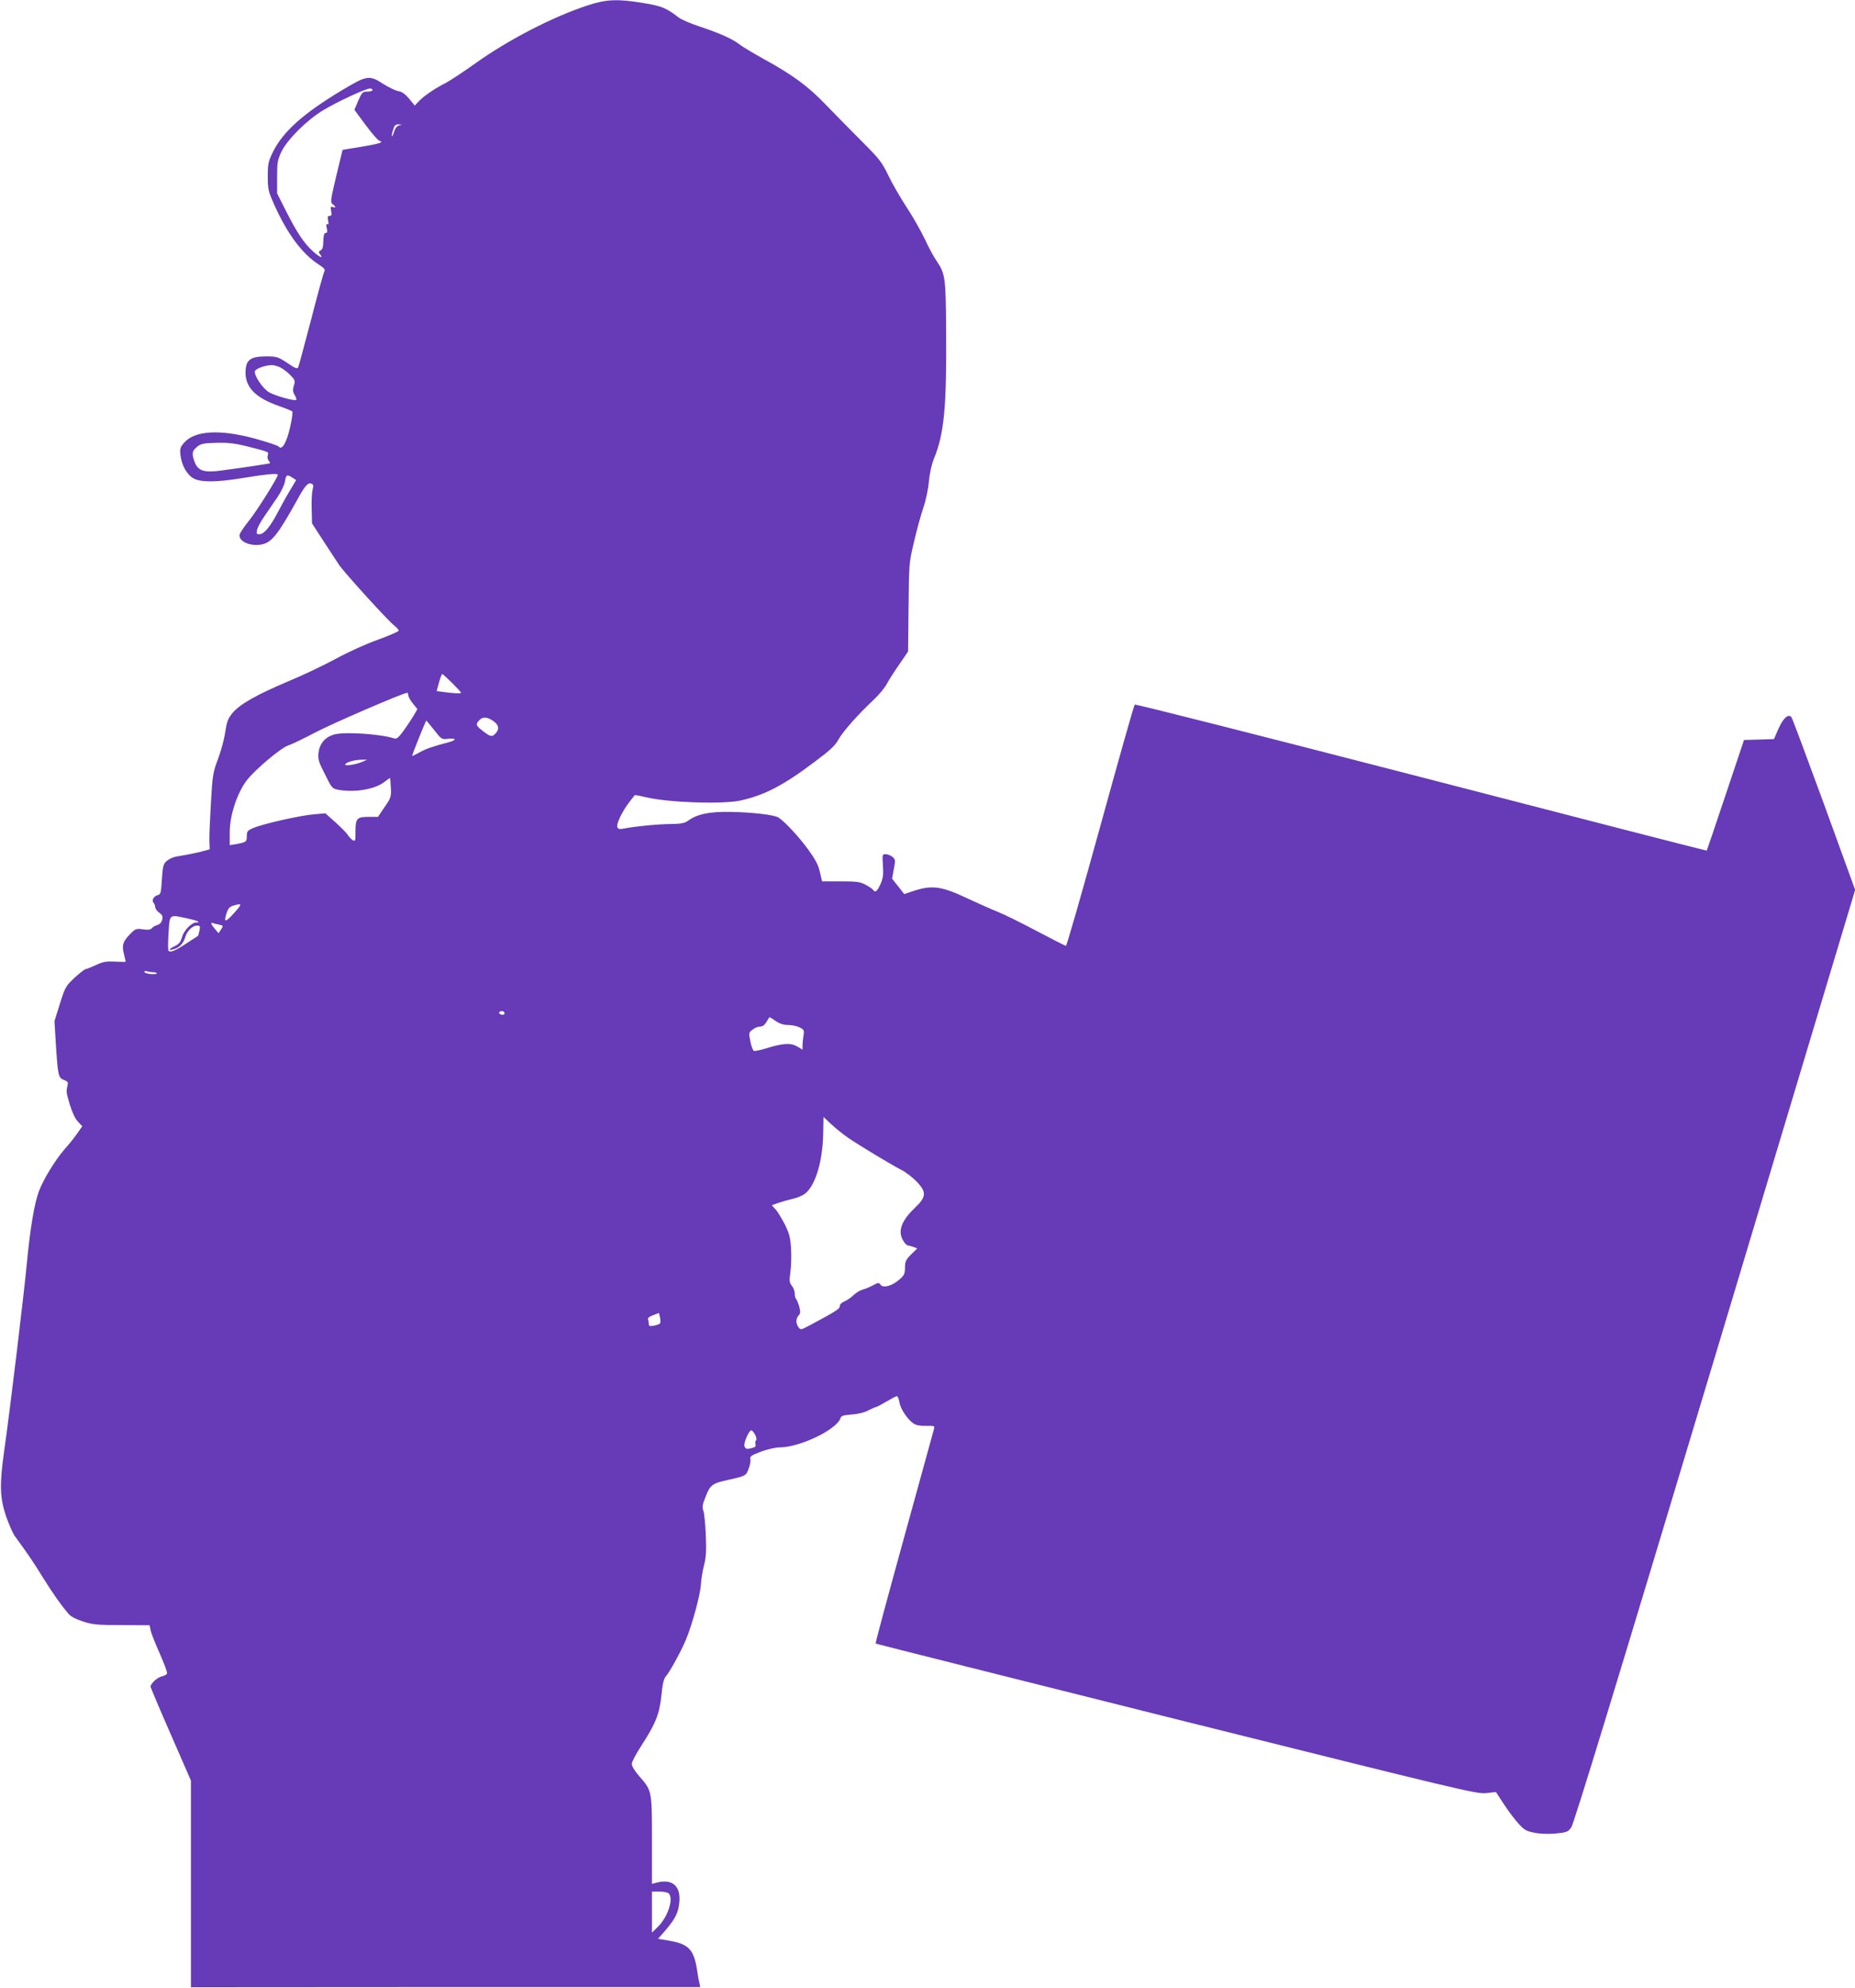
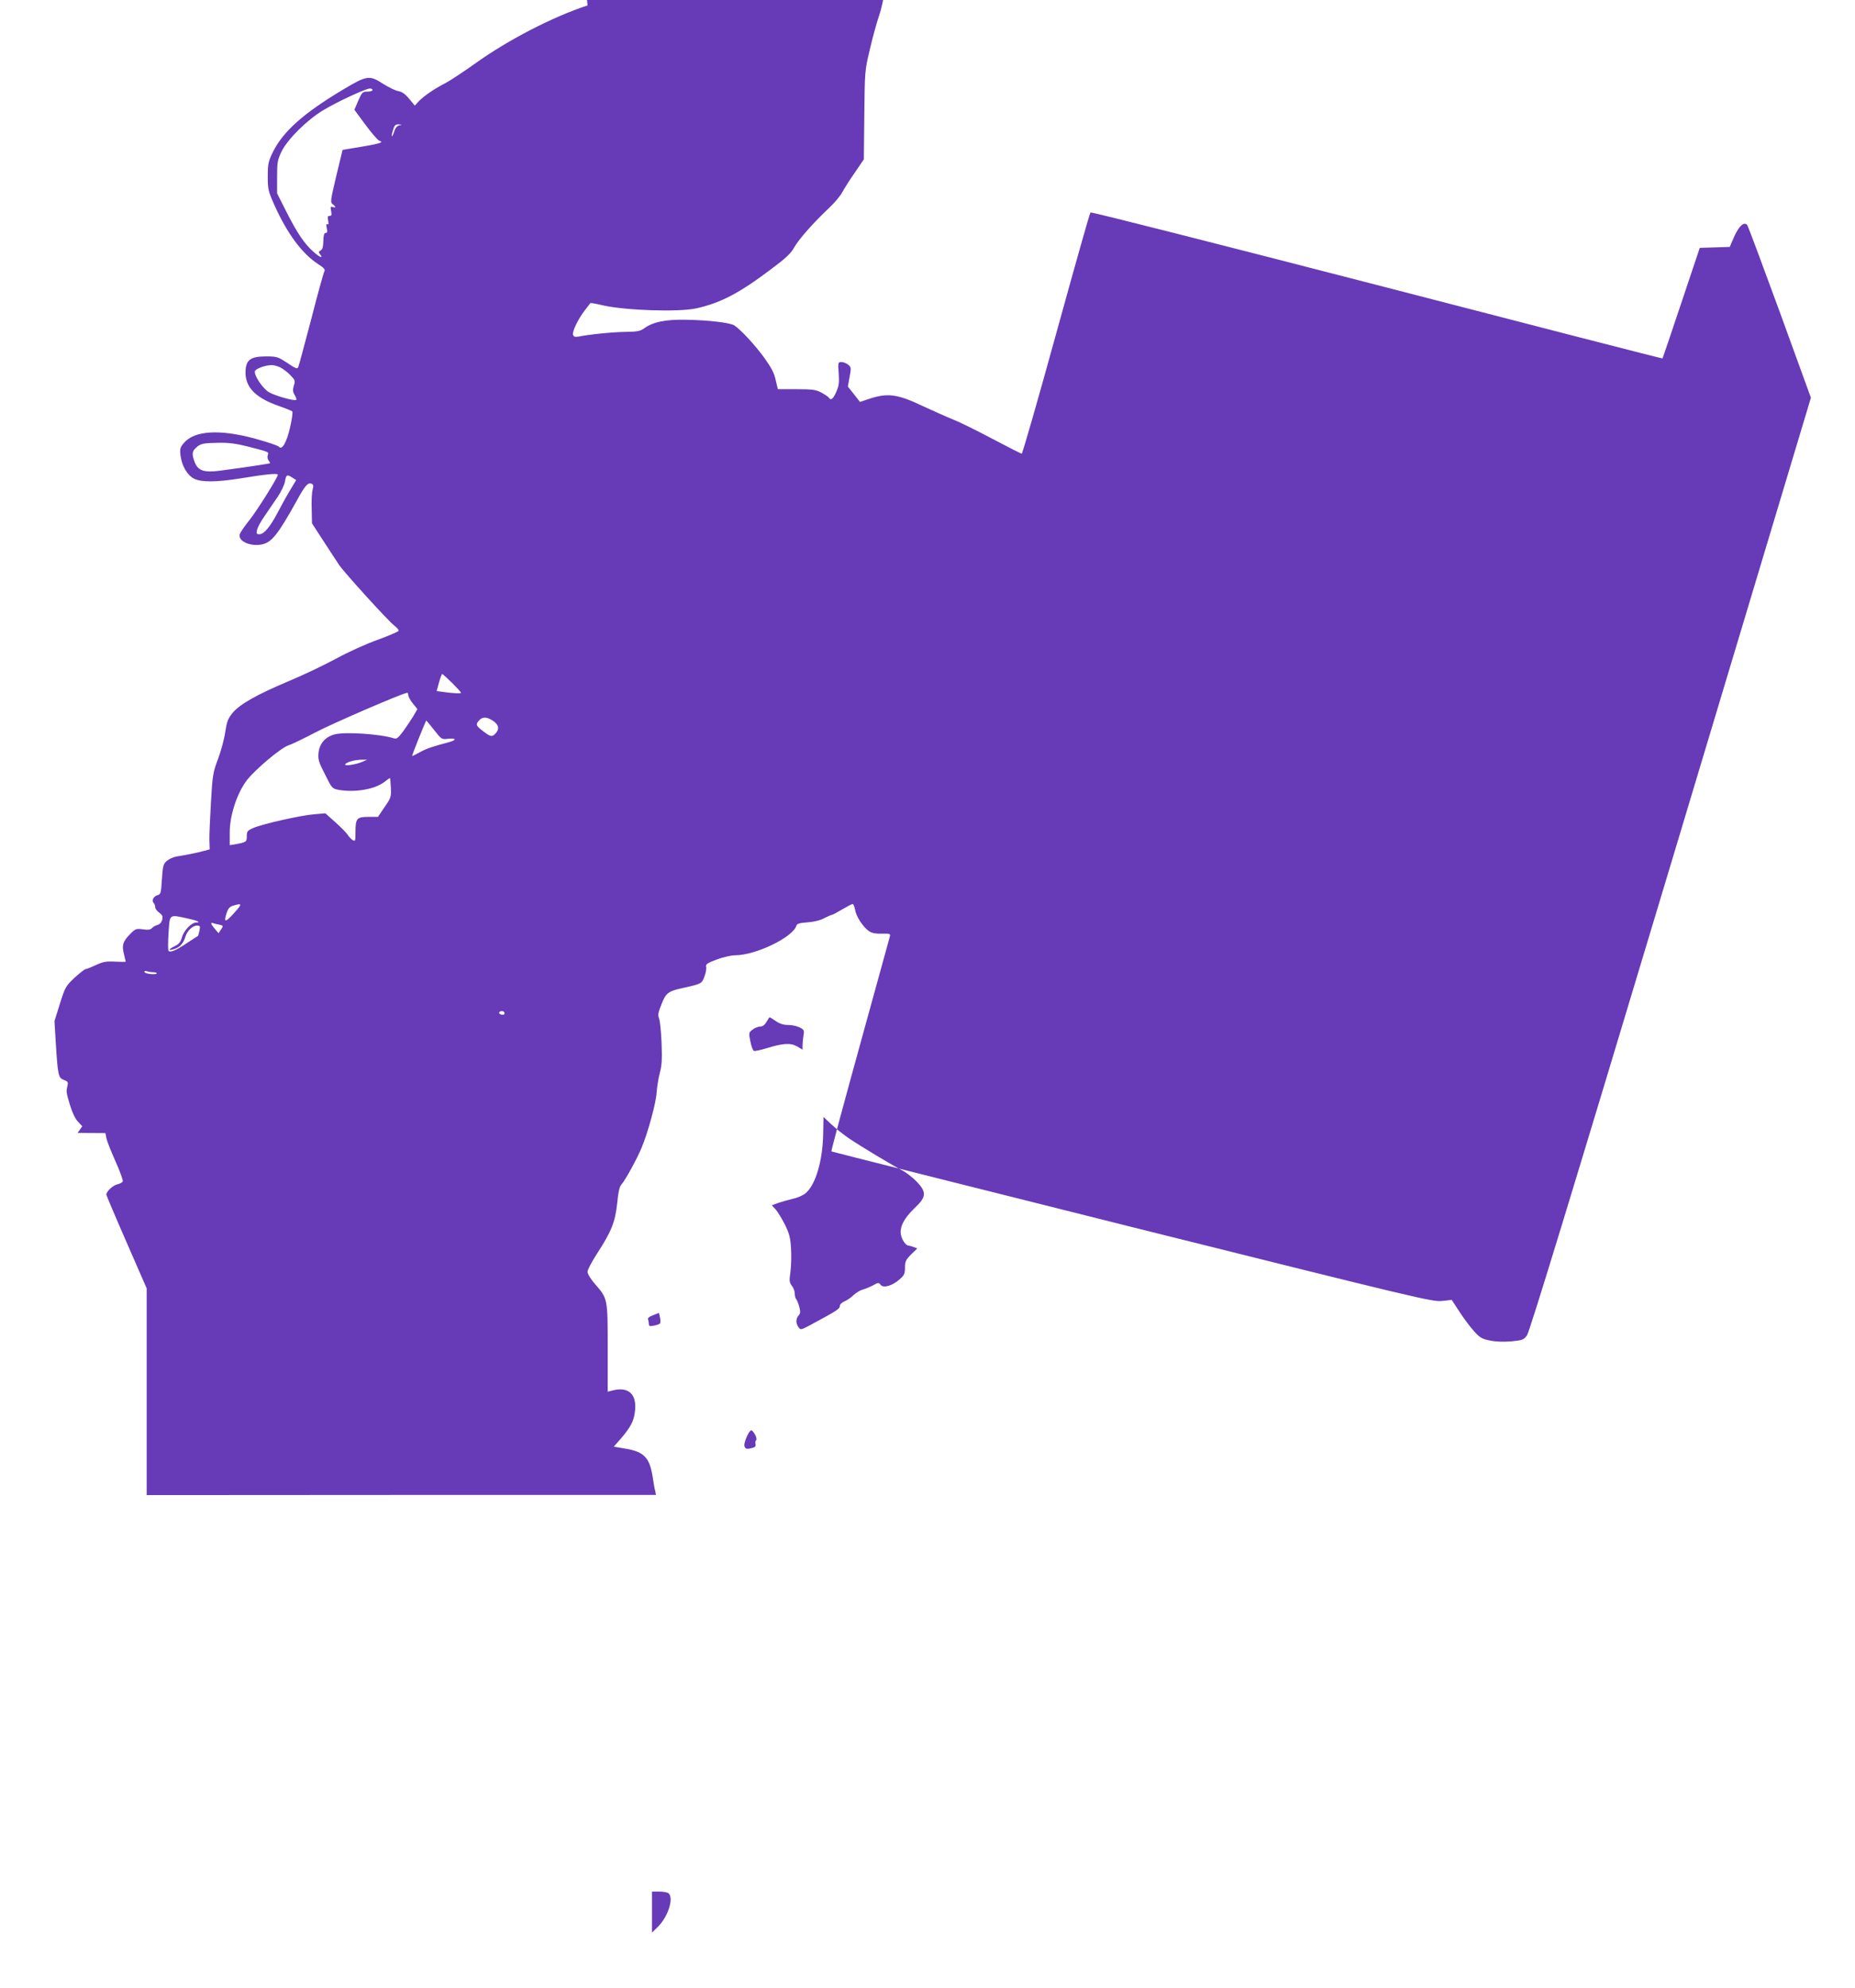
<svg xmlns="http://www.w3.org/2000/svg" version="1.0" width="1195pt" height="1280pt" viewBox="0 0 1195 1280" preserveAspectRatio="xMidYMid meet">
  <g transform="translate(0,1280) scale(0.1,-0.1)" fill="#673ab7" stroke="none">
-     <path d="M3785 12765 c-224 -73 -514 -223 -727 -376 -76 -54 -161 -110 -190 -125 -69 -35 -136 -81 -170 -116 l-26 -28 -36 44 c-26 31 -46 45 -69 49 -19 3 -62 24 -97 46 -91 59 -105 57 -267 -40 -250 -150 -379 -266 -444 -396 -30 -62 -34 -76 -34 -158 0 -84 3 -96 42 -184 84 -187 179 -314 283 -382 39 -25 47 -35 39 -48 -5 -9 -43 -146 -84 -306 -42 -159 -79 -298 -83 -307 -6 -16 -15 -13 -71 25 -61 40 -69 42 -137 42 -98 0 -128 -21 -132 -91 -6 -104 60 -174 214 -228 43 -15 82 -31 87 -35 4 -4 -2 -50 -14 -102 -23 -100 -52 -150 -73 -125 -6 7 -74 30 -151 51 -230 63 -393 53 -461 -28 -23 -27 -26 -37 -21 -80 8 -66 44 -128 87 -149 47 -24 143 -23 295 1 169 28 245 35 245 24 0 -17 -135 -233 -187 -297 -28 -35 -54 -73 -58 -85 -14 -44 64 -81 140 -67 65 13 104 61 229 286 50 92 70 114 91 106 14 -5 16 -12 9 -39 -5 -17 -8 -74 -6 -124 l2 -93 76 -117 c42 -65 86 -132 98 -150 34 -50 321 -366 356 -391 17 -13 30 -28 28 -34 -2 -5 -62 -31 -133 -57 -72 -25 -193 -80 -270 -122 -77 -42 -216 -108 -310 -147 -208 -88 -312 -148 -358 -204 -29 -36 -36 -56 -46 -122 -6 -44 -27 -121 -46 -172 -33 -87 -36 -105 -46 -281 -6 -103 -11 -214 -10 -245 l2 -57 -37 -10 c-42 -12 -120 -27 -176 -36 -21 -3 -49 -16 -63 -28 -23 -20 -26 -32 -32 -119 -5 -89 -8 -97 -28 -102 -26 -7 -40 -35 -25 -50 5 -5 10 -18 10 -27 0 -10 12 -26 26 -36 21 -15 24 -24 19 -46 -5 -17 -16 -29 -31 -33 -13 -3 -28 -12 -35 -20 -9 -10 -24 -13 -58 -8 -44 6 -49 4 -84 -32 -46 -47 -53 -71 -38 -129 6 -24 11 -45 11 -47 0 -2 -31 -2 -69 0 -58 3 -78 -1 -123 -22 -30 -14 -60 -26 -66 -26 -6 0 -38 -25 -71 -55 -57 -54 -61 -60 -95 -168 l-35 -112 9 -149 c13 -203 16 -216 52 -230 25 -9 28 -15 23 -36 -9 -40 -9 -41 15 -123 15 -49 34 -90 52 -109 l28 -30 -30 -43 c-17 -25 -54 -72 -84 -105 -61 -71 -135 -191 -165 -270 -28 -73 -56 -236 -76 -445 -17 -189 -113 -986 -147 -1220 -32 -226 -29 -308 11 -428 19 -53 44 -112 58 -130 79 -107 124 -174 181 -267 63 -101 115 -175 164 -232 14 -17 49 -35 93 -49 62 -20 92 -23 250 -23 l179 -1 7 -35 c4 -19 31 -86 59 -149 28 -63 49 -120 46 -127 -3 -7 -18 -15 -35 -19 -28 -6 -71 -46 -71 -66 0 -4 58 -142 130 -306 l130 -298 0 -665 0 -666 1641 1 1640 0 -5 25 c-4 14 -11 54 -16 89 -20 127 -55 163 -174 184 l-77 13 45 51 c67 79 85 115 92 180 12 109 -44 158 -148 130 l-28 -7 0 280 c0 320 0 319 -80 411 -30 34 -50 67 -50 81 0 13 28 66 62 118 92 142 116 202 129 323 7 73 15 108 28 122 24 26 100 165 129 235 41 97 94 293 97 355 2 33 11 90 20 125 14 51 16 92 12 195 -3 72 -10 142 -16 158 -9 23 -6 39 16 93 28 72 43 83 140 104 117 26 119 27 136 73 9 23 14 51 11 62 -4 17 5 24 69 48 40 15 94 27 118 27 132 0 370 115 394 189 4 15 20 19 73 23 41 3 82 13 107 27 22 11 44 21 49 21 4 0 34 16 66 35 32 19 62 35 68 35 5 0 12 -17 16 -38 6 -43 53 -113 91 -138 18 -12 44 -16 82 -15 52 1 55 0 50 -20 -3 -12 -90 -327 -193 -700 -103 -373 -186 -680 -183 -682 2 -2 874 -221 1936 -487 1850 -462 1935 -482 1996 -476 l64 7 51 -78 c28 -43 70 -99 94 -125 37 -41 51 -49 103 -59 38 -8 89 -9 137 -5 71 7 79 10 100 39 17 23 287 906 927 3035 l902 3002 -201 553 c-111 303 -205 556 -210 560 -20 22 -52 -7 -82 -73 l-30 -69 -97 -3 -96 -3 -119 -355 c-65 -195 -120 -356 -121 -357 -1 -2 -829 211 -1840 473 -1011 261 -1841 472 -1845 467 -5 -4 -104 -356 -221 -780 -117 -425 -217 -773 -222 -773 -5 0 -90 43 -188 95 -98 52 -211 108 -252 124 -40 16 -125 54 -190 84 -174 83 -235 90 -361 47 l-51 -17 -39 50 -39 49 11 61 c11 58 11 63 -9 80 -12 9 -31 17 -44 17 -21 0 -22 -3 -17 -73 4 -60 1 -82 -16 -120 -20 -46 -35 -57 -47 -37 -4 6 -25 20 -48 33 -37 19 -57 22 -162 22 l-119 0 -14 59 c-9 44 -28 80 -74 144 -59 81 -150 180 -193 208 -27 17 -166 34 -311 36 -130 3 -213 -14 -269 -55 -25 -18 -44 -22 -120 -23 -85 -1 -232 -16 -301 -30 -24 -4 -33 -2 -37 11 -8 19 32 102 77 160 17 22 32 42 34 44 1 3 35 -3 76 -13 145 -34 494 -46 609 -20 155 35 274 97 477 250 98 73 131 104 152 143 30 53 125 160 227 256 35 33 72 78 83 100 12 22 47 78 80 125 l58 85 3 285 c3 280 3 287 35 420 17 74 44 173 60 220 17 49 32 121 36 170 5 52 17 108 32 145 67 162 83 335 79 835 -2 334 -6 359 -62 441 -17 24 -51 87 -75 139 -25 52 -77 145 -117 205 -40 61 -93 153 -118 205 -42 87 -56 105 -177 226 -72 72 -176 178 -231 235 -110 114 -210 188 -395 289 -63 35 -132 76 -153 92 -48 38 -135 76 -262 118 -55 18 -116 44 -135 59 -78 60 -109 73 -228 92 -166 27 -236 24 -357 -16z m-1385 -545 c0 -5 -15 -10 -33 -10 -31 0 -35 -4 -59 -58 l-25 -59 71 -96 c39 -53 79 -99 89 -103 32 -10 9 -18 -115 -39 l-121 -20 -41 -169 c-37 -157 -39 -169 -23 -181 22 -16 22 -26 0 -18 -14 5 -15 1 -10 -25 5 -25 3 -32 -9 -32 -13 0 -15 -7 -10 -30 4 -21 2 -29 -5 -24 -8 4 -9 -3 -4 -25 5 -23 3 -31 -7 -31 -10 0 -14 -15 -15 -51 -1 -38 -5 -55 -17 -61 -14 -8 -15 -13 -5 -24 26 -32 -1 -22 -43 16 -57 50 -105 121 -177 264 l-56 111 0 105 c0 96 3 110 29 165 39 79 165 204 271 267 92 55 272 138 298 138 9 0 17 -4 17 -10z m173 -227 c-14 -3 -26 -16 -33 -39 -16 -47 -23 -38 -8 9 9 31 16 37 37 36 23 -2 23 -2 4 -6z m-769 -1558 c18 -9 48 -31 66 -50 31 -32 33 -37 23 -68 -8 -27 -7 -40 5 -60 9 -15 14 -29 10 -32 -9 -9 -131 25 -173 48 -41 23 -98 107 -93 136 3 16 64 39 106 40 13 1 39 -6 56 -14z m-208 -510 c142 -37 136 -34 129 -56 -4 -11 -1 -27 6 -35 6 -8 10 -16 8 -17 -4 -3 -192 -31 -323 -48 -100 -13 -139 0 -160 51 -21 54 -20 73 7 97 29 27 44 30 148 32 63 1 114 -6 185 -24z m288 -201 l24 -15 -37 -62 c-21 -34 -57 -99 -81 -145 -49 -94 -89 -142 -119 -142 -18 0 -20 4 -15 28 3 15 24 54 47 87 22 33 60 88 84 123 24 35 46 81 49 103 7 43 14 46 48 23z m1028 -1321 c32 -32 58 -60 58 -64 0 -6 -62 -3 -126 7 l-31 4 15 55 c8 30 18 55 21 55 3 0 31 -26 63 -57z m-282 -79 c0 -9 13 -33 29 -53 l30 -37 -26 -45 c-15 -24 -44 -68 -65 -97 -33 -44 -43 -52 -61 -46 -88 28 -317 43 -382 25 -60 -16 -97 -59 -103 -119 -4 -42 1 -59 42 -139 44 -89 46 -91 88 -99 104 -18 231 3 293 50 18 14 35 26 37 26 2 0 4 -28 6 -62 3 -58 1 -65 -40 -124 l-43 -64 -62 0 c-75 0 -83 -10 -83 -99 0 -57 -1 -60 -19 -50 -10 7 -24 22 -32 35 -8 12 -43 48 -78 79 l-65 58 -70 -6 c-84 -6 -333 -62 -393 -88 -39 -17 -43 -22 -43 -53 0 -37 -3 -39 -72 -52 l-38 -6 0 83 c0 110 48 254 111 336 55 70 220 209 268 224 20 6 97 43 171 82 108 57 561 253 593 256 4 1 7 -6 7 -15z m547 -166 c36 -25 42 -52 16 -80 -22 -25 -33 -23 -81 14 -47 36 -49 43 -25 70 22 24 50 23 90 -4z m-380 -59 c47 -60 48 -61 90 -56 55 6 56 -9 1 -23 -102 -27 -143 -41 -186 -65 -25 -14 -46 -24 -47 -23 -3 3 88 228 91 228 2 0 24 -27 51 -61z m-462 -204 c-44 -19 -119 -30 -111 -16 9 14 63 29 106 29 l35 0 -30 -13z m-827 -974 c-56 -63 -69 -63 -48 0 10 30 20 41 44 48 57 17 58 11 4 -48z m-300 -35 c65 -14 90 -26 56 -26 -31 -1 -80 -51 -92 -96 -9 -31 -20 -44 -48 -57 -43 -21 -41 -32 4 -16 32 11 54 36 67 79 11 36 46 70 73 70 21 0 23 -3 17 -32 -4 -18 -8 -33 -9 -34 0 0 -32 -21 -71 -46 -76 -51 -110 -64 -120 -49 -3 6 -3 58 1 116 8 121 2 117 122 91z m205 -40 c26 -6 27 -7 11 -31 l-16 -24 -24 28 c-27 32 -30 42 -11 37 6 -3 24 -7 40 -10z m-427 -306 c13 0 24 -3 24 -8 0 -4 -18 -6 -40 -4 -22 2 -40 9 -40 14 0 6 7 7 16 4 9 -3 27 -6 40 -6z m2264 -264 c0 -9 -7 -12 -20 -9 -11 3 -17 9 -14 14 8 14 34 10 34 -5z m1748 -51 c25 -17 50 -25 80 -25 24 0 57 -7 74 -16 28 -14 30 -19 24 -52 -3 -21 -6 -49 -6 -64 l0 -27 -35 21 c-42 24 -92 21 -201 -13 -36 -11 -71 -18 -77 -16 -6 2 -17 29 -23 61 -11 55 -11 57 14 76 13 11 36 20 49 20 16 0 29 10 41 30 9 16 18 30 20 30 2 0 20 -11 40 -25z m468 -753 c80 -54 283 -176 344 -207 26 -13 68 -46 94 -72 67 -70 65 -100 -14 -174 -67 -64 -96 -122 -86 -171 6 -31 32 -68 47 -68 4 0 19 -4 33 -9 l25 -10 -40 -39 c-34 -34 -39 -46 -39 -85 0 -39 -5 -49 -35 -75 -47 -42 -105 -58 -122 -35 -12 16 -16 15 -50 -4 -21 -11 -51 -23 -66 -27 -15 -4 -41 -19 -58 -35 -16 -16 -43 -34 -59 -41 -18 -7 -30 -20 -30 -30 0 -18 -19 -30 -188 -121 -62 -33 -64 -34 -78 -15 -18 25 -18 55 1 76 12 13 12 24 4 56 -6 21 -15 43 -20 49 -5 5 -9 21 -9 36 0 14 -8 37 -19 50 -16 21 -17 32 -9 89 5 36 7 103 4 150 -4 70 -11 97 -40 156 -20 38 -46 82 -60 97 l-24 26 41 15 c23 8 66 20 95 27 29 6 66 22 82 36 64 54 110 208 113 383 l2 108 50 -47 c27 -26 78 -66 111 -89z m-1214 -1194 c-4 -4 -22 -11 -40 -14 -25 -5 -32 -3 -32 9 0 8 -2 22 -5 30 -4 9 6 19 32 28 l38 15 7 -30 c4 -17 3 -34 0 -38z m613 -717 c8 -17 11 -32 6 -35 -5 -4 -7 -14 -4 -25 3 -13 -2 -20 -19 -24 -37 -10 -46 -8 -52 11 -7 20 29 102 44 102 5 0 16 -13 25 -29z m-557 -2953 c34 -34 -7 -155 -72 -217 l-36 -35 0 132 0 132 48 0 c26 0 53 -5 60 -12z" />
+     <path d="M3785 12765 c-224 -73 -514 -223 -727 -376 -76 -54 -161 -110 -190 -125 -69 -35 -136 -81 -170 -116 l-26 -28 -36 44 c-26 31 -46 45 -69 49 -19 3 -62 24 -97 46 -91 59 -105 57 -267 -40 -250 -150 -379 -266 -444 -396 -30 -62 -34 -76 -34 -158 0 -84 3 -96 42 -184 84 -187 179 -314 283 -382 39 -25 47 -35 39 -48 -5 -9 -43 -146 -84 -306 -42 -159 -79 -298 -83 -307 -6 -16 -15 -13 -71 25 -61 40 -69 42 -137 42 -98 0 -128 -21 -132 -91 -6 -104 60 -174 214 -228 43 -15 82 -31 87 -35 4 -4 -2 -50 -14 -102 -23 -100 -52 -150 -73 -125 -6 7 -74 30 -151 51 -230 63 -393 53 -461 -28 -23 -27 -26 -37 -21 -80 8 -66 44 -128 87 -149 47 -24 143 -23 295 1 169 28 245 35 245 24 0 -17 -135 -233 -187 -297 -28 -35 -54 -73 -58 -85 -14 -44 64 -81 140 -67 65 13 104 61 229 286 50 92 70 114 91 106 14 -5 16 -12 9 -39 -5 -17 -8 -74 -6 -124 l2 -93 76 -117 c42 -65 86 -132 98 -150 34 -50 321 -366 356 -391 17 -13 30 -28 28 -34 -2 -5 -62 -31 -133 -57 -72 -25 -193 -80 -270 -122 -77 -42 -216 -108 -310 -147 -208 -88 -312 -148 -358 -204 -29 -36 -36 -56 -46 -122 -6 -44 -27 -121 -46 -172 -33 -87 -36 -105 -46 -281 -6 -103 -11 -214 -10 -245 l2 -57 -37 -10 c-42 -12 -120 -27 -176 -36 -21 -3 -49 -16 -63 -28 -23 -20 -26 -32 -32 -119 -5 -89 -8 -97 -28 -102 -26 -7 -40 -35 -25 -50 5 -5 10 -18 10 -27 0 -10 12 -26 26 -36 21 -15 24 -24 19 -46 -5 -17 -16 -29 -31 -33 -13 -3 -28 -12 -35 -20 -9 -10 -24 -13 -58 -8 -44 6 -49 4 -84 -32 -46 -47 -53 -71 -38 -129 6 -24 11 -45 11 -47 0 -2 -31 -2 -69 0 -58 3 -78 -1 -123 -22 -30 -14 -60 -26 -66 -26 -6 0 -38 -25 -71 -55 -57 -54 -61 -60 -95 -168 l-35 -112 9 -149 c13 -203 16 -216 52 -230 25 -9 28 -15 23 -36 -9 -40 -9 -41 15 -123 15 -49 34 -90 52 -109 l28 -30 -30 -43 l179 -1 7 -35 c4 -19 31 -86 59 -149 28 -63 49 -120 46 -127 -3 -7 -18 -15 -35 -19 -28 -6 -71 -46 -71 -66 0 -4 58 -142 130 -306 l130 -298 0 -665 0 -666 1641 1 1640 0 -5 25 c-4 14 -11 54 -16 89 -20 127 -55 163 -174 184 l-77 13 45 51 c67 79 85 115 92 180 12 109 -44 158 -148 130 l-28 -7 0 280 c0 320 0 319 -80 411 -30 34 -50 67 -50 81 0 13 28 66 62 118 92 142 116 202 129 323 7 73 15 108 28 122 24 26 100 165 129 235 41 97 94 293 97 355 2 33 11 90 20 125 14 51 16 92 12 195 -3 72 -10 142 -16 158 -9 23 -6 39 16 93 28 72 43 83 140 104 117 26 119 27 136 73 9 23 14 51 11 62 -4 17 5 24 69 48 40 15 94 27 118 27 132 0 370 115 394 189 4 15 20 19 73 23 41 3 82 13 107 27 22 11 44 21 49 21 4 0 34 16 66 35 32 19 62 35 68 35 5 0 12 -17 16 -38 6 -43 53 -113 91 -138 18 -12 44 -16 82 -15 52 1 55 0 50 -20 -3 -12 -90 -327 -193 -700 -103 -373 -186 -680 -183 -682 2 -2 874 -221 1936 -487 1850 -462 1935 -482 1996 -476 l64 7 51 -78 c28 -43 70 -99 94 -125 37 -41 51 -49 103 -59 38 -8 89 -9 137 -5 71 7 79 10 100 39 17 23 287 906 927 3035 l902 3002 -201 553 c-111 303 -205 556 -210 560 -20 22 -52 -7 -82 -73 l-30 -69 -97 -3 -96 -3 -119 -355 c-65 -195 -120 -356 -121 -357 -1 -2 -829 211 -1840 473 -1011 261 -1841 472 -1845 467 -5 -4 -104 -356 -221 -780 -117 -425 -217 -773 -222 -773 -5 0 -90 43 -188 95 -98 52 -211 108 -252 124 -40 16 -125 54 -190 84 -174 83 -235 90 -361 47 l-51 -17 -39 50 -39 49 11 61 c11 58 11 63 -9 80 -12 9 -31 17 -44 17 -21 0 -22 -3 -17 -73 4 -60 1 -82 -16 -120 -20 -46 -35 -57 -47 -37 -4 6 -25 20 -48 33 -37 19 -57 22 -162 22 l-119 0 -14 59 c-9 44 -28 80 -74 144 -59 81 -150 180 -193 208 -27 17 -166 34 -311 36 -130 3 -213 -14 -269 -55 -25 -18 -44 -22 -120 -23 -85 -1 -232 -16 -301 -30 -24 -4 -33 -2 -37 11 -8 19 32 102 77 160 17 22 32 42 34 44 1 3 35 -3 76 -13 145 -34 494 -46 609 -20 155 35 274 97 477 250 98 73 131 104 152 143 30 53 125 160 227 256 35 33 72 78 83 100 12 22 47 78 80 125 l58 85 3 285 c3 280 3 287 35 420 17 74 44 173 60 220 17 49 32 121 36 170 5 52 17 108 32 145 67 162 83 335 79 835 -2 334 -6 359 -62 441 -17 24 -51 87 -75 139 -25 52 -77 145 -117 205 -40 61 -93 153 -118 205 -42 87 -56 105 -177 226 -72 72 -176 178 -231 235 -110 114 -210 188 -395 289 -63 35 -132 76 -153 92 -48 38 -135 76 -262 118 -55 18 -116 44 -135 59 -78 60 -109 73 -228 92 -166 27 -236 24 -357 -16z m-1385 -545 c0 -5 -15 -10 -33 -10 -31 0 -35 -4 -59 -58 l-25 -59 71 -96 c39 -53 79 -99 89 -103 32 -10 9 -18 -115 -39 l-121 -20 -41 -169 c-37 -157 -39 -169 -23 -181 22 -16 22 -26 0 -18 -14 5 -15 1 -10 -25 5 -25 3 -32 -9 -32 -13 0 -15 -7 -10 -30 4 -21 2 -29 -5 -24 -8 4 -9 -3 -4 -25 5 -23 3 -31 -7 -31 -10 0 -14 -15 -15 -51 -1 -38 -5 -55 -17 -61 -14 -8 -15 -13 -5 -24 26 -32 -1 -22 -43 16 -57 50 -105 121 -177 264 l-56 111 0 105 c0 96 3 110 29 165 39 79 165 204 271 267 92 55 272 138 298 138 9 0 17 -4 17 -10z m173 -227 c-14 -3 -26 -16 -33 -39 -16 -47 -23 -38 -8 9 9 31 16 37 37 36 23 -2 23 -2 4 -6z m-769 -1558 c18 -9 48 -31 66 -50 31 -32 33 -37 23 -68 -8 -27 -7 -40 5 -60 9 -15 14 -29 10 -32 -9 -9 -131 25 -173 48 -41 23 -98 107 -93 136 3 16 64 39 106 40 13 1 39 -6 56 -14z m-208 -510 c142 -37 136 -34 129 -56 -4 -11 -1 -27 6 -35 6 -8 10 -16 8 -17 -4 -3 -192 -31 -323 -48 -100 -13 -139 0 -160 51 -21 54 -20 73 7 97 29 27 44 30 148 32 63 1 114 -6 185 -24z m288 -201 l24 -15 -37 -62 c-21 -34 -57 -99 -81 -145 -49 -94 -89 -142 -119 -142 -18 0 -20 4 -15 28 3 15 24 54 47 87 22 33 60 88 84 123 24 35 46 81 49 103 7 43 14 46 48 23z m1028 -1321 c32 -32 58 -60 58 -64 0 -6 -62 -3 -126 7 l-31 4 15 55 c8 30 18 55 21 55 3 0 31 -26 63 -57z m-282 -79 c0 -9 13 -33 29 -53 l30 -37 -26 -45 c-15 -24 -44 -68 -65 -97 -33 -44 -43 -52 -61 -46 -88 28 -317 43 -382 25 -60 -16 -97 -59 -103 -119 -4 -42 1 -59 42 -139 44 -89 46 -91 88 -99 104 -18 231 3 293 50 18 14 35 26 37 26 2 0 4 -28 6 -62 3 -58 1 -65 -40 -124 l-43 -64 -62 0 c-75 0 -83 -10 -83 -99 0 -57 -1 -60 -19 -50 -10 7 -24 22 -32 35 -8 12 -43 48 -78 79 l-65 58 -70 -6 c-84 -6 -333 -62 -393 -88 -39 -17 -43 -22 -43 -53 0 -37 -3 -39 -72 -52 l-38 -6 0 83 c0 110 48 254 111 336 55 70 220 209 268 224 20 6 97 43 171 82 108 57 561 253 593 256 4 1 7 -6 7 -15z m547 -166 c36 -25 42 -52 16 -80 -22 -25 -33 -23 -81 14 -47 36 -49 43 -25 70 22 24 50 23 90 -4z m-380 -59 c47 -60 48 -61 90 -56 55 6 56 -9 1 -23 -102 -27 -143 -41 -186 -65 -25 -14 -46 -24 -47 -23 -3 3 88 228 91 228 2 0 24 -27 51 -61z m-462 -204 c-44 -19 -119 -30 -111 -16 9 14 63 29 106 29 l35 0 -30 -13z m-827 -974 c-56 -63 -69 -63 -48 0 10 30 20 41 44 48 57 17 58 11 4 -48z m-300 -35 c65 -14 90 -26 56 -26 -31 -1 -80 -51 -92 -96 -9 -31 -20 -44 -48 -57 -43 -21 -41 -32 4 -16 32 11 54 36 67 79 11 36 46 70 73 70 21 0 23 -3 17 -32 -4 -18 -8 -33 -9 -34 0 0 -32 -21 -71 -46 -76 -51 -110 -64 -120 -49 -3 6 -3 58 1 116 8 121 2 117 122 91z m205 -40 c26 -6 27 -7 11 -31 l-16 -24 -24 28 c-27 32 -30 42 -11 37 6 -3 24 -7 40 -10z m-427 -306 c13 0 24 -3 24 -8 0 -4 -18 -6 -40 -4 -22 2 -40 9 -40 14 0 6 7 7 16 4 9 -3 27 -6 40 -6z m2264 -264 c0 -9 -7 -12 -20 -9 -11 3 -17 9 -14 14 8 14 34 10 34 -5z m1748 -51 c25 -17 50 -25 80 -25 24 0 57 -7 74 -16 28 -14 30 -19 24 -52 -3 -21 -6 -49 -6 -64 l0 -27 -35 21 c-42 24 -92 21 -201 -13 -36 -11 -71 -18 -77 -16 -6 2 -17 29 -23 61 -11 55 -11 57 14 76 13 11 36 20 49 20 16 0 29 10 41 30 9 16 18 30 20 30 2 0 20 -11 40 -25z m468 -753 c80 -54 283 -176 344 -207 26 -13 68 -46 94 -72 67 -70 65 -100 -14 -174 -67 -64 -96 -122 -86 -171 6 -31 32 -68 47 -68 4 0 19 -4 33 -9 l25 -10 -40 -39 c-34 -34 -39 -46 -39 -85 0 -39 -5 -49 -35 -75 -47 -42 -105 -58 -122 -35 -12 16 -16 15 -50 -4 -21 -11 -51 -23 -66 -27 -15 -4 -41 -19 -58 -35 -16 -16 -43 -34 -59 -41 -18 -7 -30 -20 -30 -30 0 -18 -19 -30 -188 -121 -62 -33 -64 -34 -78 -15 -18 25 -18 55 1 76 12 13 12 24 4 56 -6 21 -15 43 -20 49 -5 5 -9 21 -9 36 0 14 -8 37 -19 50 -16 21 -17 32 -9 89 5 36 7 103 4 150 -4 70 -11 97 -40 156 -20 38 -46 82 -60 97 l-24 26 41 15 c23 8 66 20 95 27 29 6 66 22 82 36 64 54 110 208 113 383 l2 108 50 -47 c27 -26 78 -66 111 -89z m-1214 -1194 c-4 -4 -22 -11 -40 -14 -25 -5 -32 -3 -32 9 0 8 -2 22 -5 30 -4 9 6 19 32 28 l38 15 7 -30 c4 -17 3 -34 0 -38z m613 -717 c8 -17 11 -32 6 -35 -5 -4 -7 -14 -4 -25 3 -13 -2 -20 -19 -24 -37 -10 -46 -8 -52 11 -7 20 29 102 44 102 5 0 16 -13 25 -29z m-557 -2953 c34 -34 -7 -155 -72 -217 l-36 -35 0 132 0 132 48 0 c26 0 53 -5 60 -12z" />
  </g>
</svg>